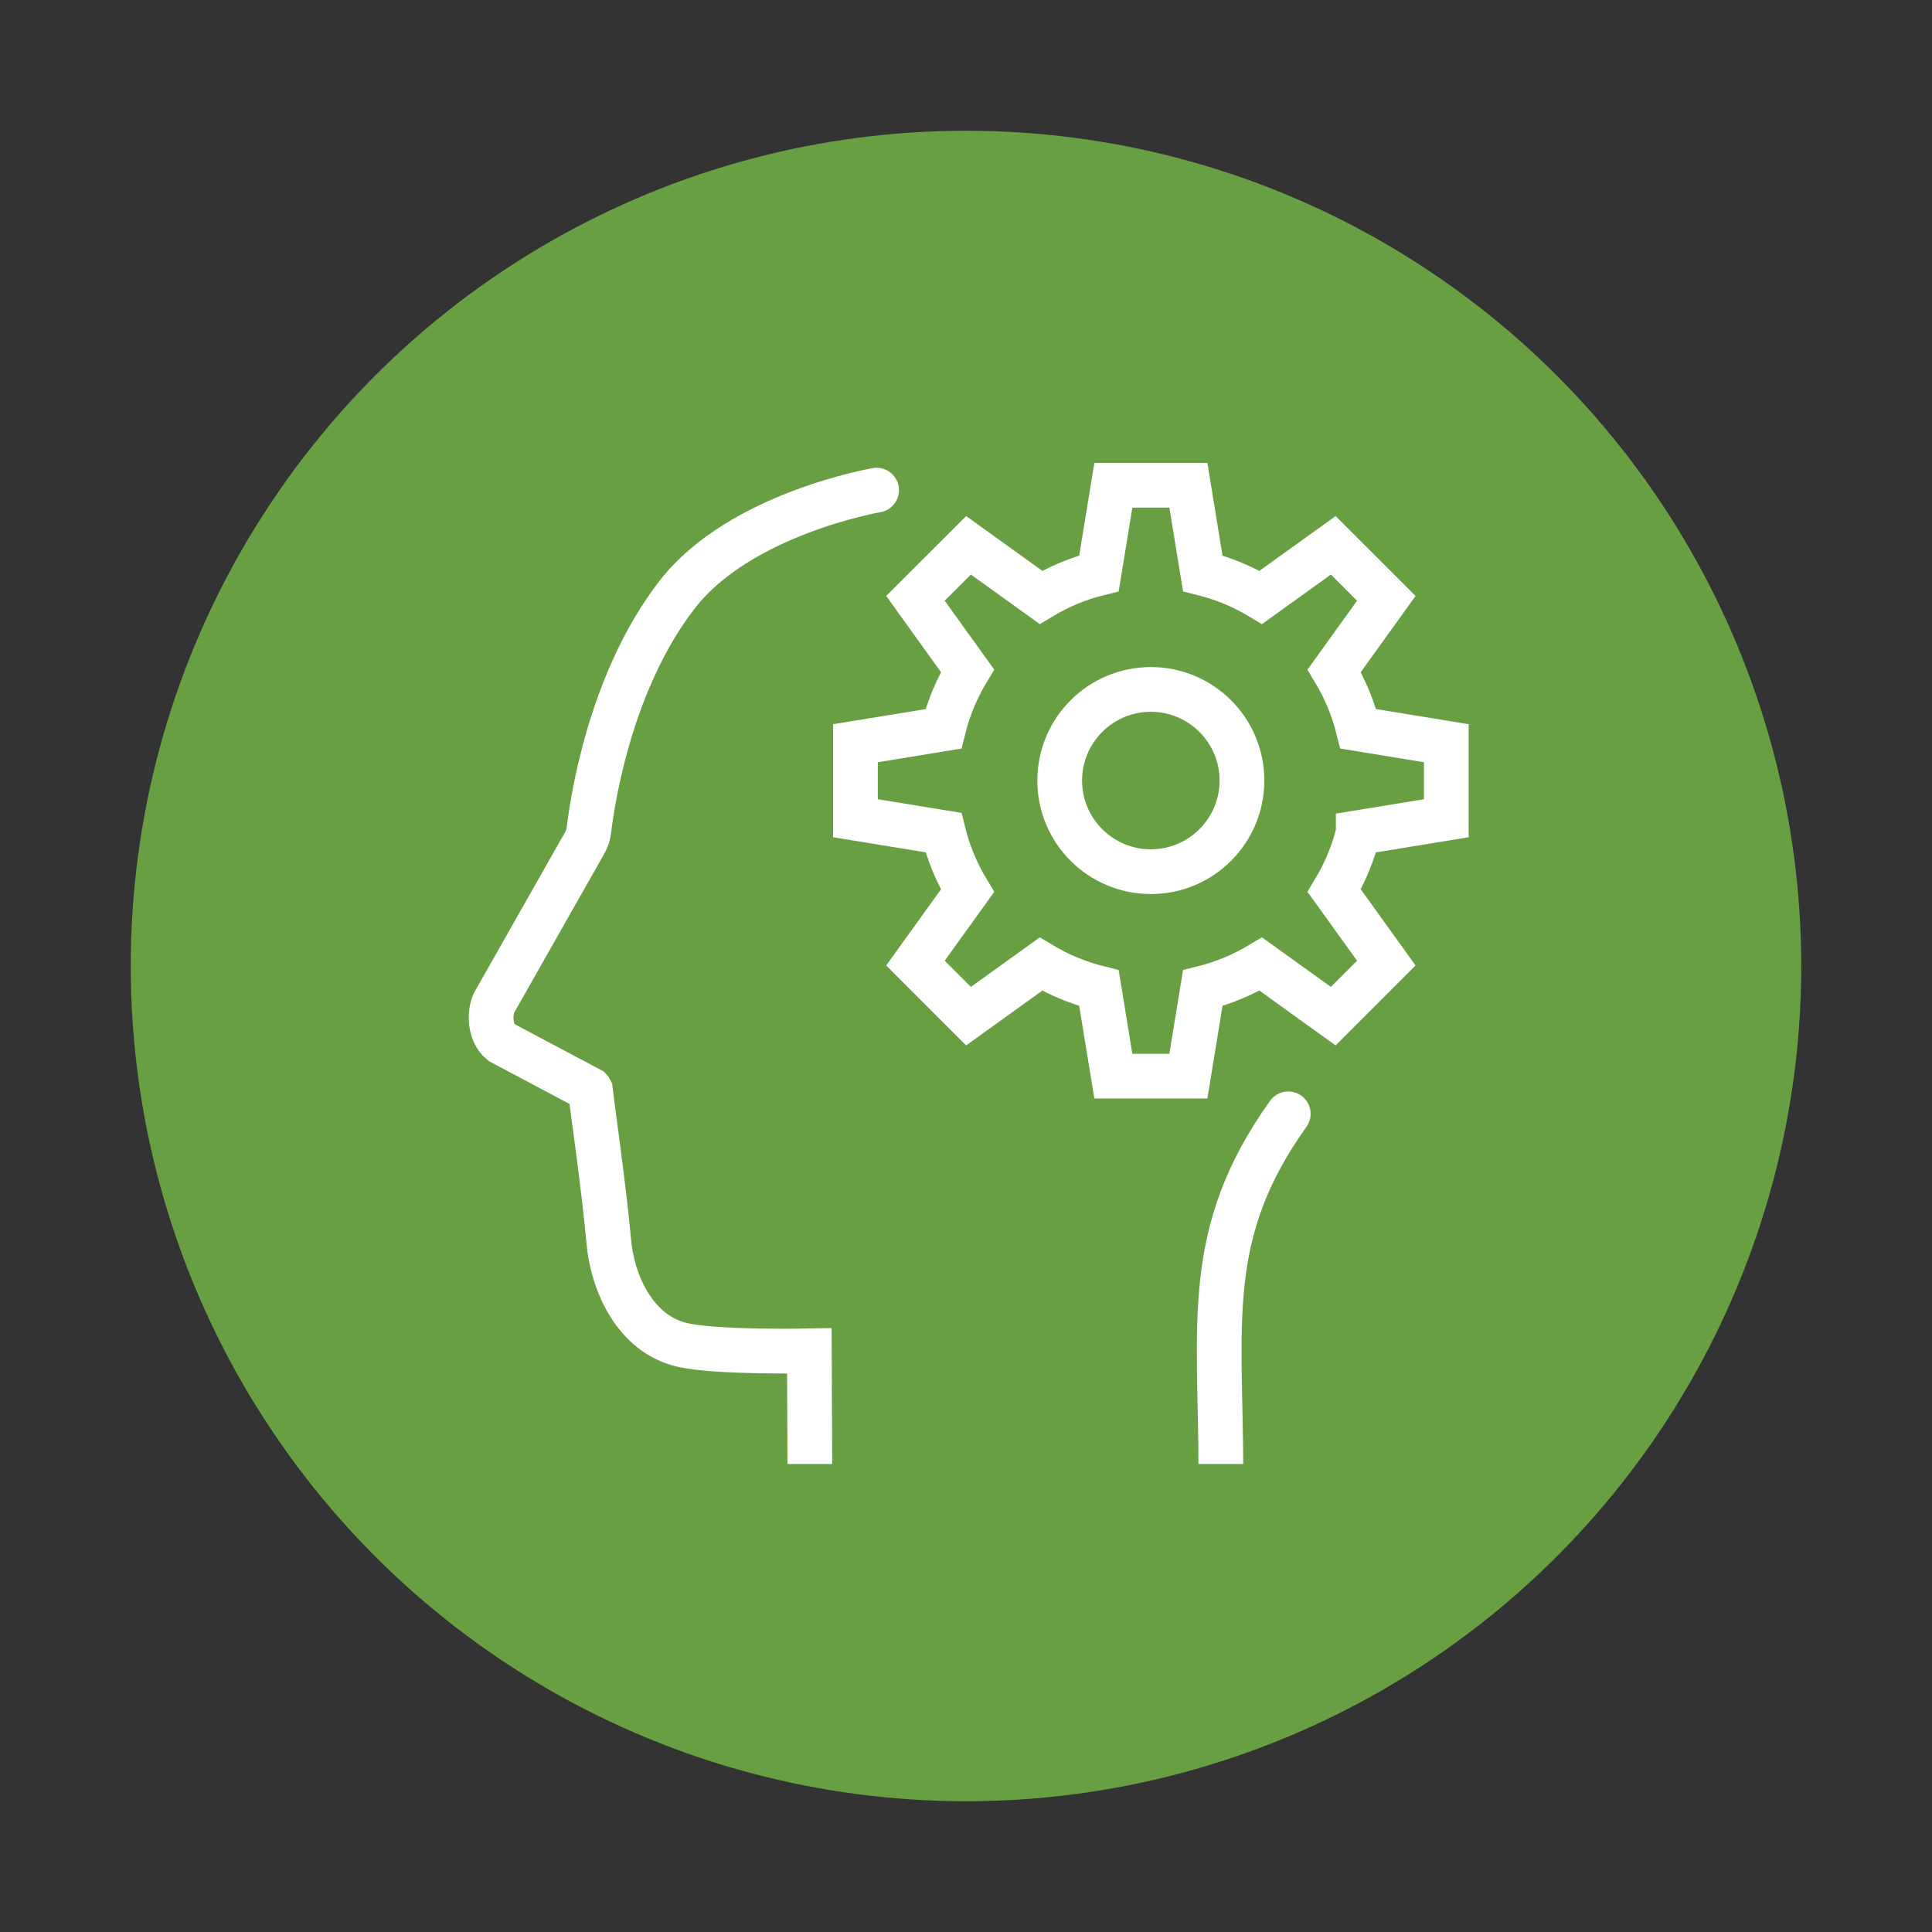
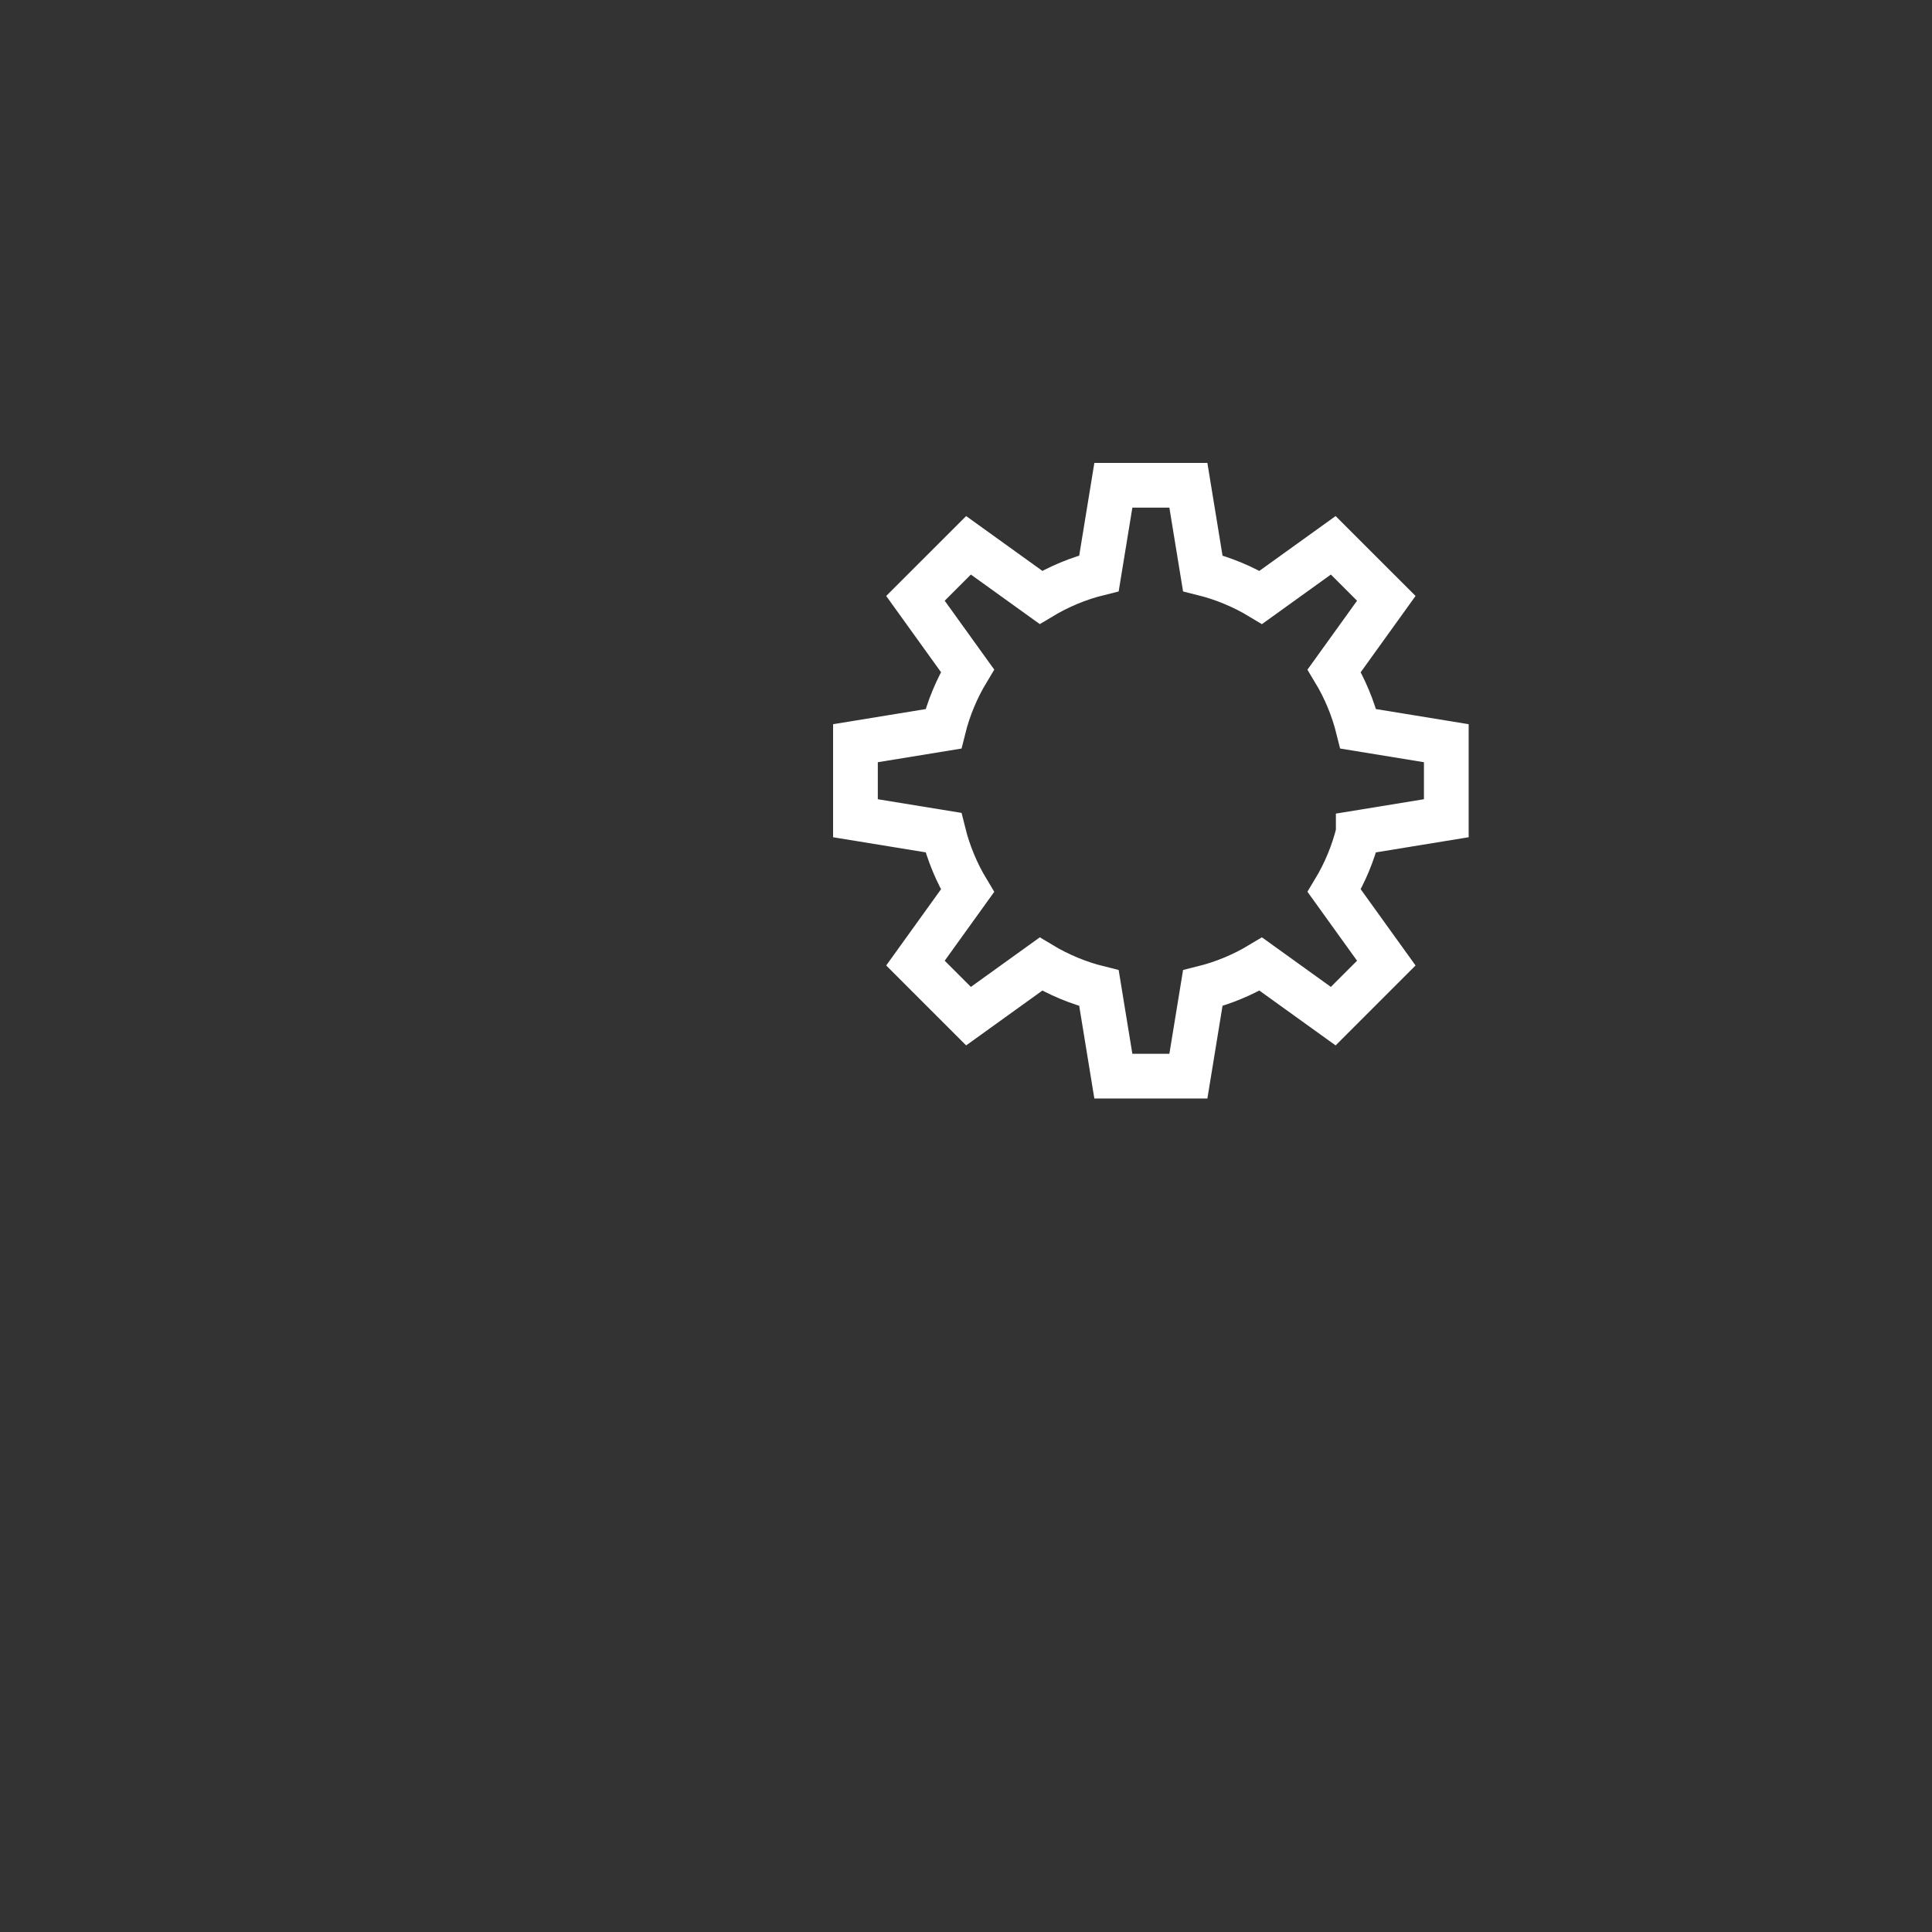
<svg xmlns="http://www.w3.org/2000/svg" id="Development_Icon" version="1.1" viewBox="0 0 1080 1080">
  <rect x="0" y="0" width="1080" height="1080" fill="#333333" stroke="none" />
  <defs>
    <style>
      .st0, .st1, .st2 {
        fill: none;
      }

      .st1, .st2 {
        stroke: #fff;
        stroke-miterlimit: 10;
        stroke-width: 25px;
      }

      .st3 {
        fill: #fff;
      }

      .st2 {
        stroke-linecap: round;
      }

      .st4 {
        fill: #699f43;
      }

      .st5 {
        clip-path: url(#clippath);
      }
    </style>
    <clipPath id="clippath">
-       <rect class="st0" x="214.42" y="200.4" width="669.16" height="617.97" />
-     </clipPath>
+       </clipPath>
  </defs>
-   <circle class="st4" cx="540" cy="540" r="466.91" />
  <g>
    <g id="head">
      <g class="st5">
-         <path class="st2" d="M490.04,274s-76.26,13.05-111.36,58.21c-37.7,48.5-47.61,115.95-49.5,132-.28,2.38-1.03,4.68-2.21,6.77l-49.77,87.8c-3.9,5.47-4.03,18.26,2.99,23.91l49.68,26.37s.02.02.03.04c.1,1.26,7.99,56.9,10.38,84.6,2.02,23.44,14.68,51.83,40.84,58.04,19.11,4.54,71.31,3.42,71.31,3.42l.27,62.55" />
-         <path class="st2" d="M682.48,823.32c0-83.34-10.36-133.52,37.66-200.68" />
-       </g>
+         </g>
    </g>
-     <path class="st3" d="M643.32,397.89c21.19,0,38.44,17.24,38.44,38.44s-17.24,38.44-38.44,38.44-38.44-17.24-38.44-38.44,17.24-38.44,38.44-38.44M643.32,372.89c-35.04,0-63.44,28.4-63.44,63.44s28.4,63.44,63.44,63.44,63.44-28.4,63.44-63.44-28.4-63.44-63.44-63.44h0Z" />
    <g id="gear">
      <path class="st1" d="M759.27,465.44c-2.88,11.57-7.45,22.48-13.45,32.44l29.13,40.5-29.66,29.66-40.49-29.12c-9.96,5.99-20.87,10.57-32.45,13.45l-8.04,49.21h-41.94l-8.04-49.2c-11.58-2.87-22.49-7.45-32.46-13.45l-40.47,29.11-29.66-29.66,29.1-40.46c-6.01-9.98-10.59-20.9-13.47-32.49l-49.17-8.03v-41.94l49.17-8.03c2.88-11.59,7.46-22.51,13.47-32.49l-29.1-40.46,29.66-29.65,40.47,29.1c9.97-6,20.88-10.58,32.46-13.45l8.04-49.2h41.94l8.04,49.21c11.58,2.88,22.49,7.46,32.45,13.46l40.49-29.12,29.66,29.65-29.13,40.5c6,9.96,10.57,20.87,13.45,32.44l49.22,8.04v41.94l-49.22,8.04Z" />
    </g>
  </g>
</svg>